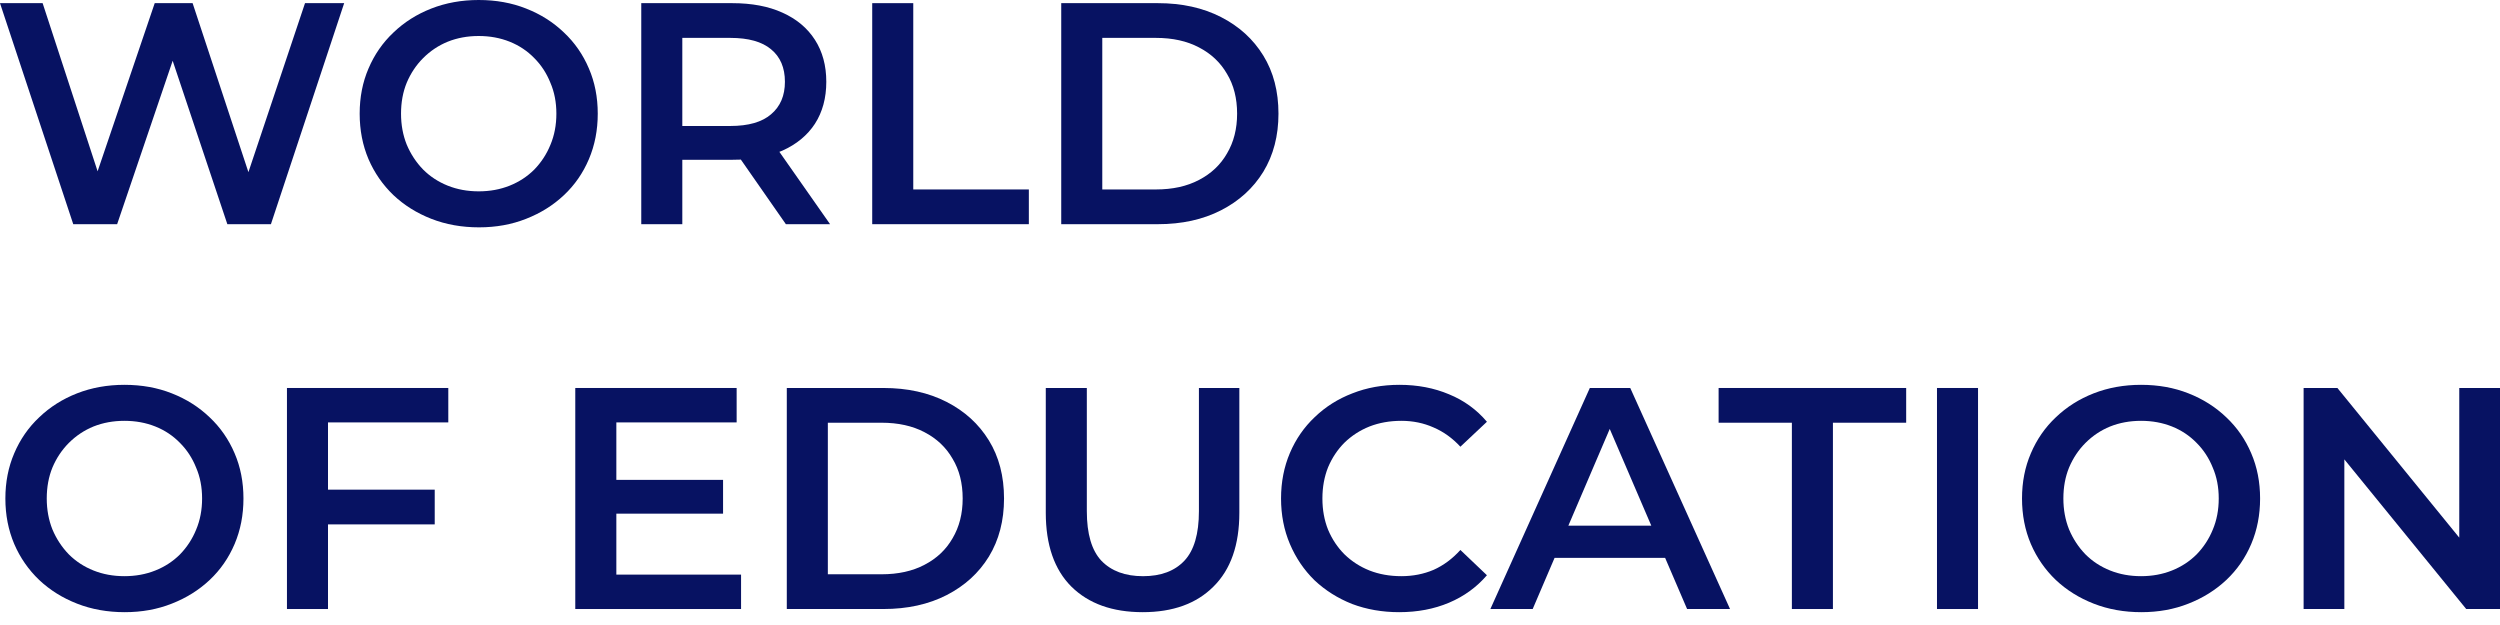
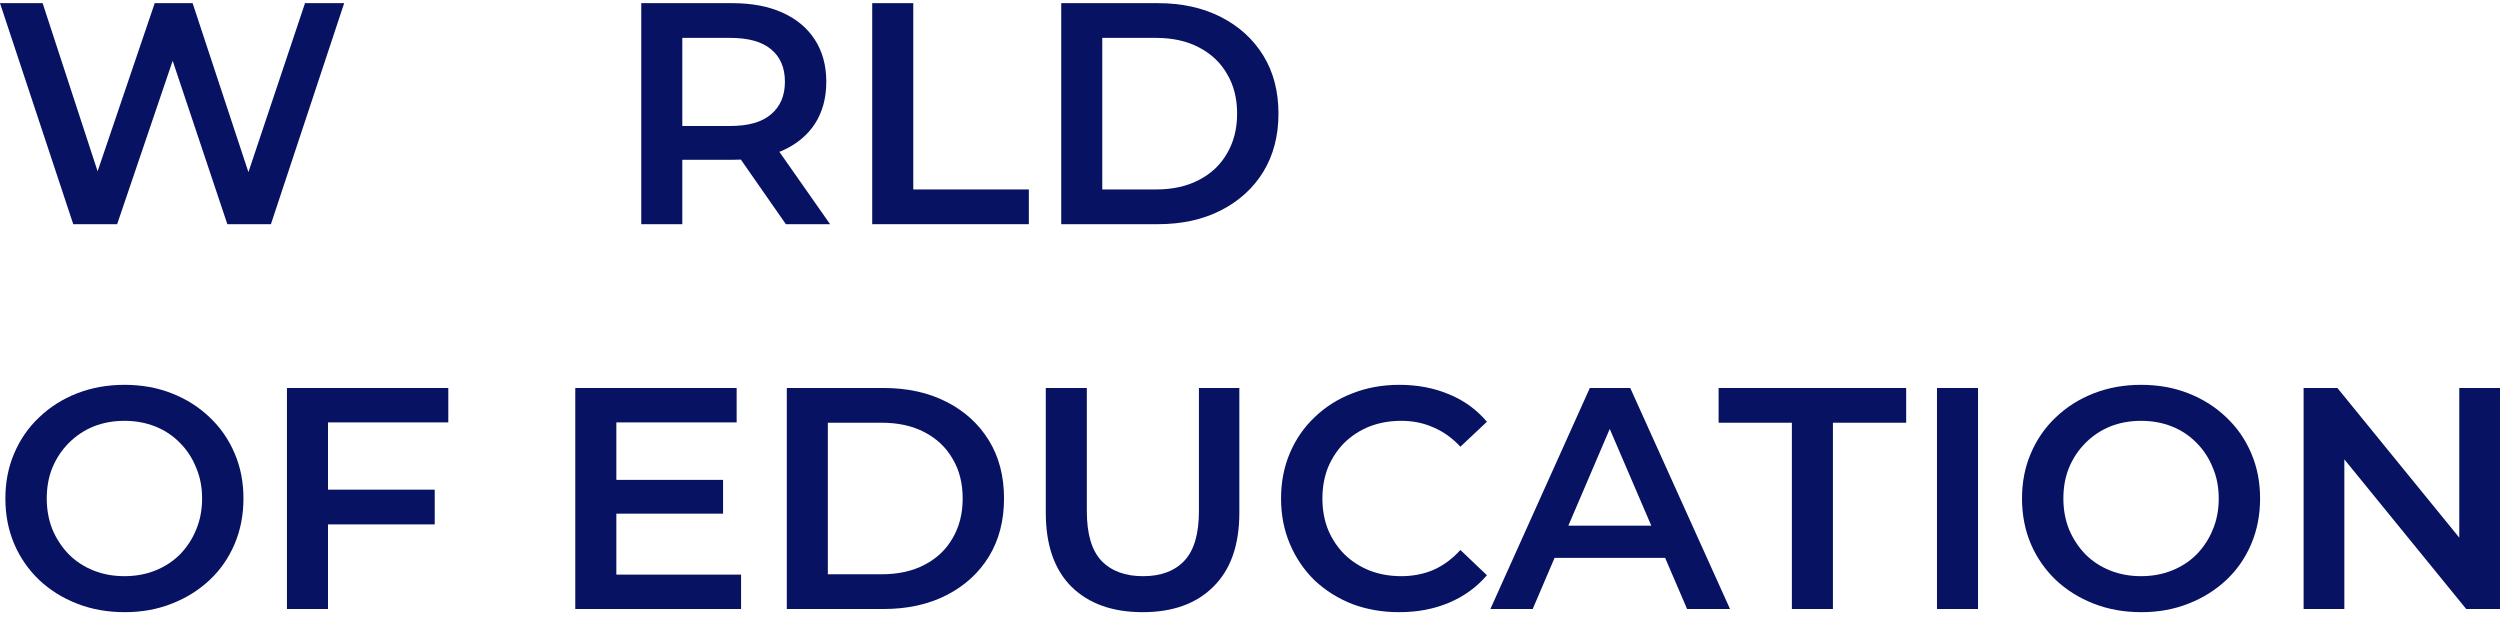
<svg xmlns="http://www.w3.org/2000/svg" width="160" height="40" viewBox="0 0 160 40" fill="none">
  <path d="M147.431 38.977V24.831H149.593L158.464 35.724H157.393V24.831H160V38.977H157.838L148.967 28.085H150.038V38.977H147.431Z" fill="#071262" />
  <path d="M137.047 39.179C135.943 39.179 134.926 38.997 133.996 38.633C133.066 38.27 132.258 37.764 131.571 37.118C130.884 36.458 130.352 35.69 129.975 34.814C129.597 33.925 129.409 32.955 129.409 31.904C129.409 30.853 129.597 29.89 129.975 29.014C130.352 28.125 130.884 27.357 131.571 26.71C132.258 26.05 133.066 25.538 133.996 25.174C134.926 24.811 135.936 24.629 137.027 24.629C138.132 24.629 139.142 24.811 140.059 25.174C140.988 25.538 141.796 26.05 142.484 26.71C143.171 27.357 143.703 28.125 144.08 29.014C144.457 29.89 144.646 30.853 144.646 31.904C144.646 32.955 144.457 33.925 144.08 34.814C143.703 35.703 143.171 36.471 142.484 37.118C141.796 37.764 140.988 38.27 140.059 38.633C139.142 38.997 138.139 39.179 137.047 39.179ZM137.027 36.875C137.741 36.875 138.401 36.754 139.008 36.511C139.614 36.269 140.139 35.925 140.584 35.481C141.029 35.023 141.372 34.497 141.615 33.905C141.871 33.298 141.999 32.632 141.999 31.904C141.999 31.176 141.871 30.516 141.615 29.924C141.372 29.317 141.029 28.792 140.584 28.347C140.139 27.889 139.614 27.539 139.008 27.296C138.401 27.054 137.741 26.933 137.027 26.933C136.313 26.933 135.653 27.054 135.047 27.296C134.454 27.539 133.929 27.889 133.471 28.347C133.026 28.792 132.676 29.317 132.42 29.924C132.177 30.516 132.056 31.176 132.056 31.904C132.056 32.618 132.177 33.278 132.42 33.884C132.676 34.491 133.026 35.023 133.471 35.481C133.915 35.925 134.441 36.269 135.047 36.511C135.653 36.754 136.313 36.875 137.027 36.875Z" fill="#071262" />
  <path d="M123.967 38.977V24.831H126.594V38.977H123.967Z" fill="#071262" />
  <path d="M114.68 38.977V27.054H109.991V24.831H121.995V27.054H117.307V38.977H114.68Z" fill="#071262" />
  <path d="M95.384 38.977L101.749 24.831H104.336L110.722 38.977H107.974L102.497 26.226H103.548L98.092 38.977H95.384ZM98.314 35.703L99.021 33.642H106.66L107.367 35.703H98.314Z" fill="#071262" />
  <path d="M89.545 39.179C88.467 39.179 87.463 39.004 86.534 38.654C85.618 38.29 84.816 37.785 84.129 37.138C83.455 36.478 82.93 35.703 82.553 34.814C82.175 33.925 81.987 32.955 81.987 31.904C81.987 30.853 82.175 29.883 82.553 28.994C82.93 28.105 83.462 27.337 84.149 26.69C84.836 26.03 85.638 25.525 86.554 25.174C87.47 24.811 88.474 24.629 89.565 24.629C90.724 24.629 91.781 24.831 92.738 25.235C93.694 25.626 94.503 26.212 95.163 26.993L93.465 28.59C92.953 28.037 92.381 27.627 91.748 27.357C91.114 27.074 90.427 26.933 89.686 26.933C88.945 26.933 88.265 27.054 87.645 27.296C87.039 27.539 86.507 27.883 86.049 28.327C85.604 28.772 85.254 29.297 84.998 29.903C84.755 30.51 84.634 31.176 84.634 31.904C84.634 32.632 84.755 33.298 84.998 33.905C85.254 34.511 85.604 35.036 86.049 35.481C86.507 35.925 87.039 36.269 87.645 36.511C88.265 36.754 88.945 36.875 89.686 36.875C90.427 36.875 91.114 36.74 91.748 36.471C92.381 36.188 92.953 35.764 93.465 35.198L95.163 36.815C94.503 37.583 93.694 38.169 92.738 38.573C91.781 38.977 90.717 39.179 89.545 39.179Z" fill="#071262" />
  <path d="M73.134 39.179C71.194 39.179 69.672 38.634 68.567 37.542C67.476 36.451 66.93 34.875 66.93 32.814V24.831H69.557V32.713C69.557 34.168 69.867 35.225 70.487 35.885C71.12 36.545 72.009 36.876 73.154 36.876C74.299 36.876 75.182 36.545 75.802 35.885C76.421 35.225 76.731 34.168 76.731 32.713V24.831H79.318V32.814C79.318 34.875 78.766 36.451 77.661 37.542C76.57 38.634 75.061 39.179 73.134 39.179Z" fill="#071262" />
  <path d="M50.355 38.977V24.831H56.539C58.075 24.831 59.422 25.128 60.581 25.721C61.739 26.313 62.642 27.135 63.288 28.186C63.935 29.237 64.258 30.476 64.258 31.904C64.258 33.319 63.935 34.558 63.288 35.623C62.642 36.673 61.739 37.495 60.581 38.088C59.422 38.681 58.075 38.977 56.539 38.977H50.355ZM52.982 36.754H56.417C57.482 36.754 58.398 36.552 59.166 36.148C59.947 35.744 60.547 35.178 60.964 34.45C61.395 33.723 61.611 32.874 61.611 31.904C61.611 30.921 61.395 30.072 60.964 29.358C60.547 28.631 59.947 28.065 59.166 27.66C58.398 27.256 57.482 27.054 56.417 27.054H52.982V36.754Z" fill="#071262" />
  <path d="M39.243 30.712H46.276V32.874H39.243V30.712ZM39.446 36.775H47.428V38.977H36.818V24.831H47.145V27.034H39.446V36.775Z" fill="#071262" />
  <path d="M20.77 31.338H27.822V33.561H20.77V31.338ZM20.992 38.977H18.365V24.831H28.691V27.034H20.992V38.977Z" fill="#071262" />
  <path d="M7.983 39.179C6.878 39.179 5.861 38.997 4.932 38.633C4.002 38.27 3.194 37.764 2.507 37.118C1.819 36.458 1.287 35.69 0.91 34.814C0.533 33.925 0.344 32.955 0.344 31.904C0.344 30.853 0.533 29.89 0.91 29.014C1.287 28.125 1.819 27.357 2.507 26.71C3.194 26.05 4.002 25.538 4.932 25.174C5.861 24.811 6.872 24.629 7.963 24.629C9.068 24.629 10.078 24.811 10.994 25.174C11.924 25.538 12.732 26.05 13.419 26.71C14.106 27.357 14.638 28.125 15.016 29.014C15.393 29.89 15.581 30.853 15.581 31.904C15.581 32.955 15.393 33.925 15.016 34.814C14.638 35.703 14.106 36.471 13.419 37.118C12.732 37.764 11.924 38.27 10.994 38.633C10.078 38.997 9.074 39.179 7.983 39.179ZM7.963 36.875C8.677 36.875 9.337 36.754 9.943 36.511C10.55 36.269 11.075 35.925 11.52 35.481C11.964 35.023 12.308 34.497 12.55 33.905C12.806 33.298 12.934 32.632 12.934 31.904C12.934 31.176 12.806 30.516 12.55 29.924C12.308 29.317 11.964 28.792 11.52 28.347C11.075 27.889 10.55 27.539 9.943 27.296C9.337 27.054 8.677 26.933 7.963 26.933C7.249 26.933 6.589 27.054 5.982 27.296C5.39 27.539 4.864 27.889 4.406 28.347C3.962 28.792 3.611 29.317 3.355 29.924C3.113 30.516 2.992 31.176 2.992 31.904C2.992 32.618 3.113 33.278 3.355 33.884C3.611 34.491 3.962 35.023 4.406 35.481C4.851 35.925 5.376 36.269 5.982 36.511C6.589 36.754 7.249 36.875 7.963 36.875Z" fill="#071262" />
  <path d="M67.919 14.348V0.202H74.103C75.639 0.202 76.986 0.499 78.144 1.092C79.303 1.684 80.206 2.506 80.852 3.557C81.499 4.608 81.822 5.847 81.822 7.275C81.822 8.69 81.499 9.929 80.852 10.994C80.206 12.045 79.303 12.866 78.144 13.459C76.986 14.052 75.639 14.348 74.103 14.348H67.919ZM70.546 12.125H73.981C75.046 12.125 75.962 11.923 76.73 11.519C77.511 11.115 78.111 10.549 78.528 9.822C78.96 9.094 79.175 8.245 79.175 7.275C79.175 6.292 78.96 5.443 78.528 4.729C78.111 4.002 77.511 3.436 76.73 3.032C75.962 2.627 75.046 2.425 73.981 2.425H70.546V12.125Z" fill="#071262" />
  <path d="M55.822 14.348V0.202H58.449V12.125H65.846V14.348H55.822Z" fill="#071262" />
  <path d="M41.041 14.348V0.202H46.861C48.114 0.202 49.184 0.404 50.074 0.809C50.976 1.213 51.67 1.792 52.155 2.547C52.64 3.301 52.883 4.197 52.883 5.234C52.883 6.272 52.64 7.168 52.155 7.922C51.67 8.663 50.976 9.236 50.074 9.64C49.184 10.03 48.114 10.226 46.861 10.226H42.495L43.668 9.033V14.348H41.041ZM50.296 14.348L46.719 9.215H49.528L53.125 14.348H50.296ZM43.668 9.316L42.495 8.063H46.739C47.898 8.063 48.767 7.814 49.346 7.316C49.939 6.817 50.235 6.123 50.235 5.234C50.235 4.332 49.939 3.638 49.346 3.153C48.767 2.668 47.898 2.425 46.739 2.425H42.495L43.668 1.132V9.316Z" fill="#071262" />
-   <path d="M30.657 14.55C29.553 14.55 28.535 14.368 27.606 14.005C26.676 13.641 25.868 13.136 25.181 12.489C24.494 11.829 23.962 11.061 23.584 10.185C23.207 9.296 23.019 8.326 23.019 7.275C23.019 6.224 23.207 5.261 23.584 4.385C23.962 3.496 24.494 2.728 25.181 2.081C25.868 1.421 26.676 0.909 27.606 0.546C28.535 0.182 29.546 0 30.637 0C31.742 0 32.752 0.182 33.668 0.546C34.598 0.909 35.406 1.421 36.093 2.081C36.781 2.728 37.313 3.496 37.69 4.385C38.067 5.261 38.256 6.224 38.256 7.275C38.256 8.326 38.067 9.296 37.69 10.185C37.313 11.074 36.781 11.842 36.093 12.489C35.406 13.136 34.598 13.641 33.668 14.005C32.752 14.368 31.749 14.55 30.657 14.55ZM30.637 12.246C31.351 12.246 32.011 12.125 32.618 11.883C33.224 11.64 33.749 11.296 34.194 10.852C34.638 10.394 34.982 9.868 35.224 9.276C35.48 8.669 35.608 8.003 35.608 7.275C35.608 6.548 35.48 5.887 35.224 5.295C34.982 4.688 34.638 4.163 34.194 3.718C33.749 3.26 33.224 2.91 32.618 2.668C32.011 2.425 31.351 2.304 30.637 2.304C29.923 2.304 29.263 2.425 28.657 2.668C28.064 2.91 27.538 3.26 27.081 3.718C26.636 4.163 26.286 4.688 26.03 5.295C25.787 5.887 25.666 6.548 25.666 7.275C25.666 7.989 25.787 8.649 26.03 9.255C26.286 9.862 26.636 10.394 27.081 10.852C27.525 11.296 28.05 11.64 28.657 11.883C29.263 12.125 29.923 12.246 30.637 12.246Z" fill="#071262" />
  <path d="M4.688 14.348L0 0.202H2.728L6.911 12.994H5.557L9.902 0.202H12.327L16.551 12.994H15.237L19.521 0.202H22.027L17.339 14.348H14.55L10.69 2.809H11.418L7.497 14.348H4.688Z" fill="#071262" />
</svg>